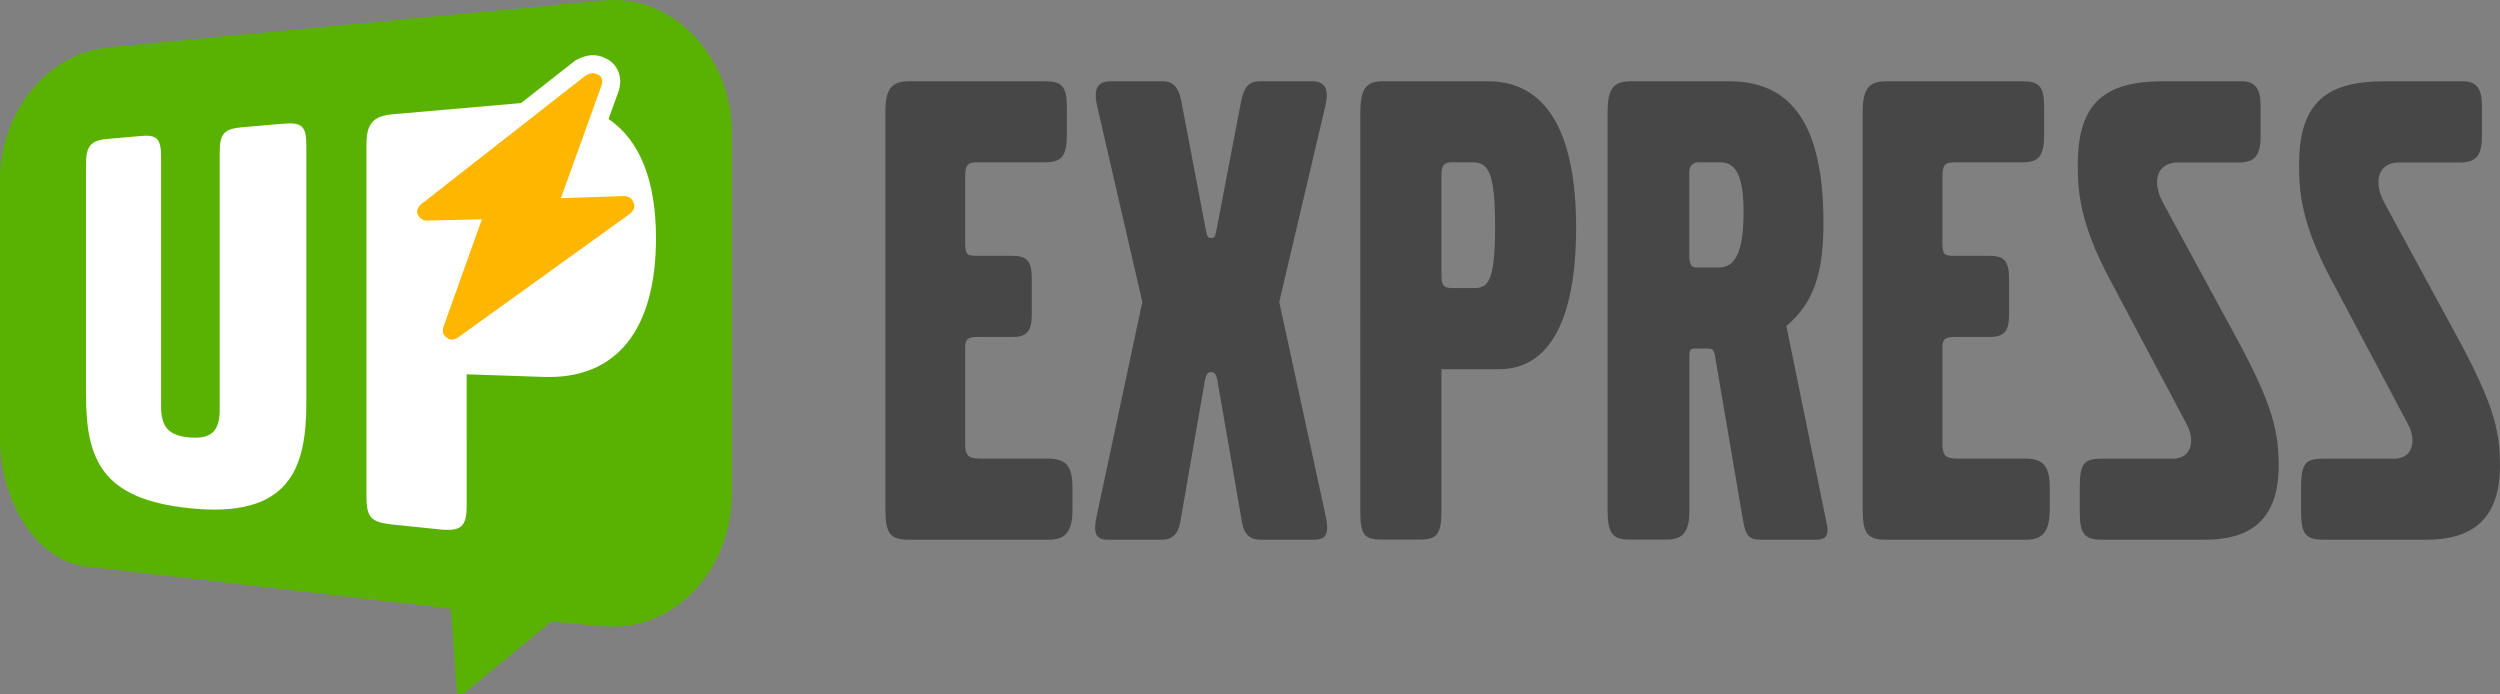
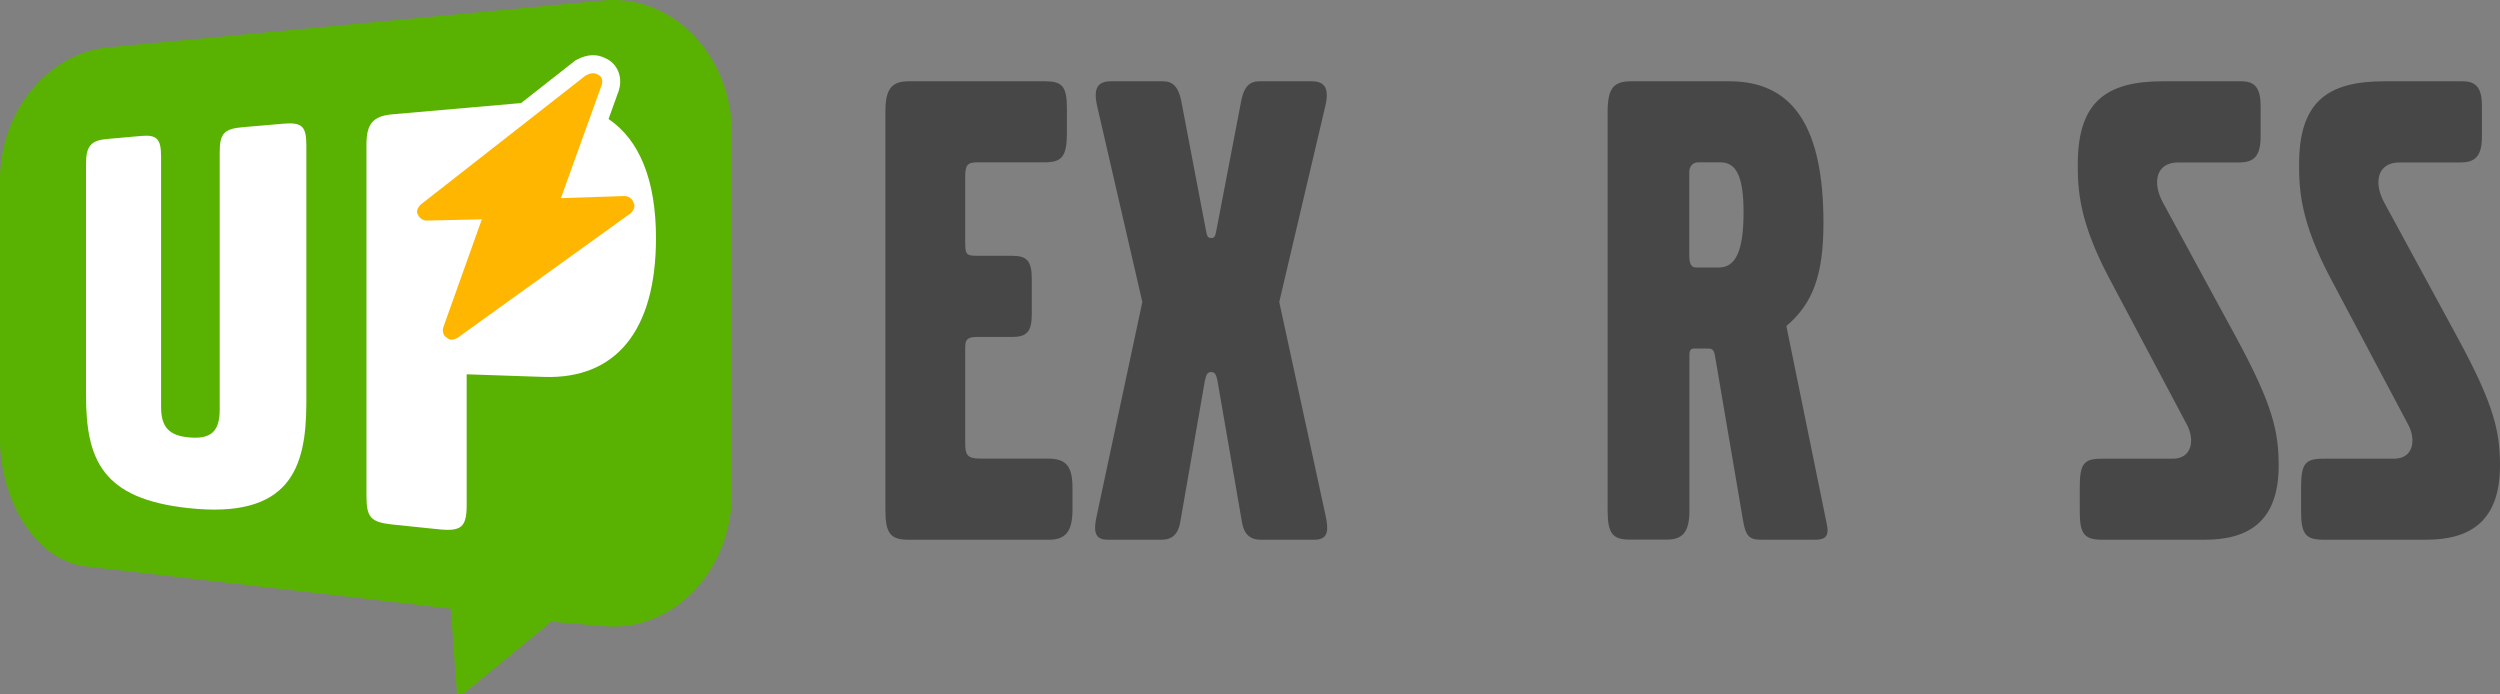
<svg xmlns="http://www.w3.org/2000/svg" id="Layer_1" x="0px" y="0px" viewBox="0 0 2008.4 557.7" style="enable-background:new 0 0 2008.4 557.7;" xml:space="preserve">
  <rect x="0" y="0" width="2008.4" height="557.7" fill="#808080" stroke="none" />
  <style type="text/css">	.st0{fill:#59B202;}	.st1{fill:#FFFFFF;}	.st2{fill:#474747;}	.st3{fill:#FFB600;}</style>
  <g>
    <g>
      <g>
        <g>
          <g>
            <path class="st0" d="M372.5,557.1c6.8-5.3,70.3-57.6,70.3-57.6l40.5,3.4c3.1,0.3,6.3,0.5,9.4,0.5c52.6,0,95.3-48,95.3-107.1      V107.1C588,48,545.2,0,492.7,0c-2.7,0-5.4,0.1-8.2,0.4L87.4,38C38.4,42.6,0,89.5,0,144.7v208c0,46.9,26.5,95.5,66.7,102.1      c1.2,0.2,294.3,33.9,295.5,34.3l4.3,60.2C367.6,556.6,365.6,559,372.5,557.1z" />
          </g>
        </g>
        <g>
          <g>
            <g>
              <path class="st1" d="M151.5,408.2c-69.5-7.4-82.4-38.9-82.4-91V131.7c0-14.4,3.9-19,17.4-20.1l27.1-2.4       c12.6-1.1,15.8,2.6,15.8,16.7v201c0,16.3,6.4,23.4,23.7,24.6c16.6,1.2,23.4-5.2,23.4-22.4V122.4c0-15,3.4-18.9,18.3-20.2       l32.4-2.8c15.8-1.4,18.9,2.2,18.9,17.8V324C246,375.7,233.2,417,151.5,408.2z" />
              <path class="st1" d="M488.9,95.6l8.2-22.8l0.3-1.1c2.9-10.5-1.8-20.9-11-24.9c-6.9-3.6-14.6-3.3-22.9,1.1l-1.2,0.6l-43.7,34.3       l-103.1,9c-15.9,1.4-21.1,7.7-21.1,24.3v282.1c0,17.6,3.3,21.3,21.1,23.2l36.8,3.8c18.3,1.9,22.6-1.7,22.6-19.6V300.7       l62.1,2.1c57.6,1.9,89.9-36.9,90-111.3C527,144.7,513.8,112.5,488.9,95.6z" />
            </g>
          </g>
        </g>
      </g>
    </g>
    <g>
      <path class="st2" d="M842.7,433.6H730.1c-14.9,0-18.8-5-18.8-24.3V89.6c0-18.2,5-24.3,18.8-24.3h109.3c13.8,0,17.7,3.9,17.7,21.5   v20.4c0,18.2-3.9,23.2-17.7,23.2h-54.1c-8.3,0-9.9,2.2-9.9,12.1v51.4c0,10.5,0.6,11.6,9.9,11.6h27.6c12.1,0,16,3.9,16,18.8v28.2   c0,14.4-4.4,18.2-16,18.2h-27.6c-7.7,0-9.9,1.7-9.9,8.3v77.3c0,8.8,1.7,12.1,11.6,12.1h54.7c14.9,0,19.9,6.1,19.9,23.7v17.7   C861.5,427,856,433.6,842.7,433.6z" />
      <path class="st2" d="M1055.8,433.6h-43.1c-8.3,0-13.3-4.4-14.9-13.8L978,305.5c-1.1-5-2.2-6.6-5-6.6s-3.9,1.7-5,6.6l-19.9,114.3   c-1.7,9.4-6.6,13.8-14.9,13.8h-43.1c-10.5,0-12.1-6.1-8.8-20.4l36.4-170.6L881.4,85.2c-3.3-14.4,0.6-19.9,11-19.9h42   c7.7,0,12.1,4.4,14.4,14.9L968.6,184c1.1,6.1,1.7,7.2,4.4,7.2s3.3-1.1,4.4-7.2l19.9-103.8c2.2-10.5,6.6-14.9,14.4-14.9h42   c10.5,0,14.4,5.5,11,19.9l-37,157.4l37,170.6C1068,427.5,1066.3,433.6,1055.8,433.6z" />
-       <path class="st2" d="M1204.4,296.6H1158v113.2c0,19.3-3.3,23.7-17.7,23.7h-29.8c-14.9,0-17.7-3.9-17.7-23.7V90.7   c0-18.8,4.4-25.4,17.7-25.4h85c46.4,0,70.7,40.3,70.7,117.6C1266.2,256.9,1244.7,296.6,1204.4,296.6z M1182.8,130.4h-16   c-5.5,0-8.8,1.1-8.8,9.9V222c0,7.2,2.2,9.4,8.3,9.4h18.2c11,0,16.6-5.5,16.6-49.1C1201.1,137.6,1195.5,130.4,1182.8,130.4z" />
      <path class="st2" d="M1458.2,433.6h-43.1c-9.9,0-12.7-2.8-14.9-16L1377.6,285c-1.1-5-2.8-5-6.6-5h-7.7c-3.3,0-6.1-0.6-6.1,5v125.3   c0,16.6-5,23.2-18.2,23.2h-29.8c-13.8,0-17.7-5-17.7-23.7V90.1c0-18.8,4.4-24.8,18.8-24.8h79c51.4,0,75.6,37,75.6,113.8   c0,41.4-8.3,64.6-29.8,82.8l32,156.8c0.6,2.8,1.1,5.5,1.1,7.2C1468.2,431.4,1465.4,433.6,1458.2,433.6z M1382,130.4h-17.7   c-4.4,0-7.2,3.3-7.2,7.7V205c0,7.2,1.7,9.9,5.5,9.9h18.2c13.3,0,19.9-12.7,19.9-44.2C1400.8,139.3,1393.6,130.4,1382,130.4z" />
-       <path class="st2" d="M1627.8,433.6h-112.6c-14.9,0-18.8-5-18.8-24.3V89.6c0-18.2,5-24.3,18.8-24.3h109.3   c13.8,0,17.7,3.9,17.7,21.5v20.4c0,18.2-3.9,23.2-17.7,23.2h-54.1c-8.3,0-9.9,2.2-9.9,12.1v51.4c0,10.5,0.6,11.6,9.9,11.6h27.6   c12.1,0,16,3.9,16,18.8v28.2c0,14.4-4.4,18.2-16,18.2h-27.6c-7.7,0-9.9,1.7-9.9,8.3v77.3c0,8.8,1.7,12.1,11.6,12.1h54.7   c14.9,0,19.9,6.1,19.9,23.7v17.7C1646.5,427,1641,433.6,1627.8,433.6z" />
      <path class="st2" d="M1771.3,433.6H1689c-14.4,0-18.2-4.4-18.2-22.6v-19.3c0-19.3,3.3-23.2,17.7-23.2h56.9   c16,0,17.7-15.5,11.6-27.1l-62.4-117.6c-24.3-45.8-25.4-71.2-25.4-91.7c0-50.2,22.6-66.8,68.5-66.8h62.9c11,0,15.5,5.5,15.5,19.9   v24.3c0,15.5-5,21-17.1,21h-49.1c-18.2,0-21,16.6-12.1,32.6l59.1,108.8c29.3,54.1,33.7,75.1,33.7,102.7   C1830.4,418.7,1806.6,433.6,1771.3,433.6z" />
      <path class="st2" d="M1949.1,433.6h-82.3c-14.4,0-18.2-4.4-18.2-22.6v-19.3c0-19.3,3.3-23.2,17.7-23.2h56.9   c16,0,17.7-15.5,11.6-27.1l-62.4-117.6c-24.3-45.8-25.4-71.2-25.4-91.7c0-50.2,22.6-66.8,68.5-66.8h62.9c11,0,15.5,5.5,15.5,19.9   v24.3c0,15.5-5,21-17.1,21h-49.1c-18.2,0-21,16.6-12.1,32.6l59.1,108.8c29.3,54.1,33.7,75.1,33.7,102.7   C2008.2,418.7,1984.4,433.6,1949.1,433.6z" />
    </g>
  </g>
  <path class="st3" d="M509,162.8c-0.9-3.2-4.3-5.5-7.9-5.3l-50.5,1.7l32.9-91.3c0.9-3.2,0-6.9-3.3-8c-3.3-2-6.6-0.9-9.9,0.9 L337.9,164.4c-2.2,2.2-3.7,5.2-2.3,7.9c1.4,2.9,4.2,4.9,7,4.9l44.5-1l-31,86.8c-0.9,3-0.1,6.7,2.9,8.3c0.7,0.7,2.2,1.6,3.7,1.6 c1.4,0,3-0.7,4.6-1.3l139.1-100.1C509,169.1,510.7,166,509,162.8z" />
</svg>